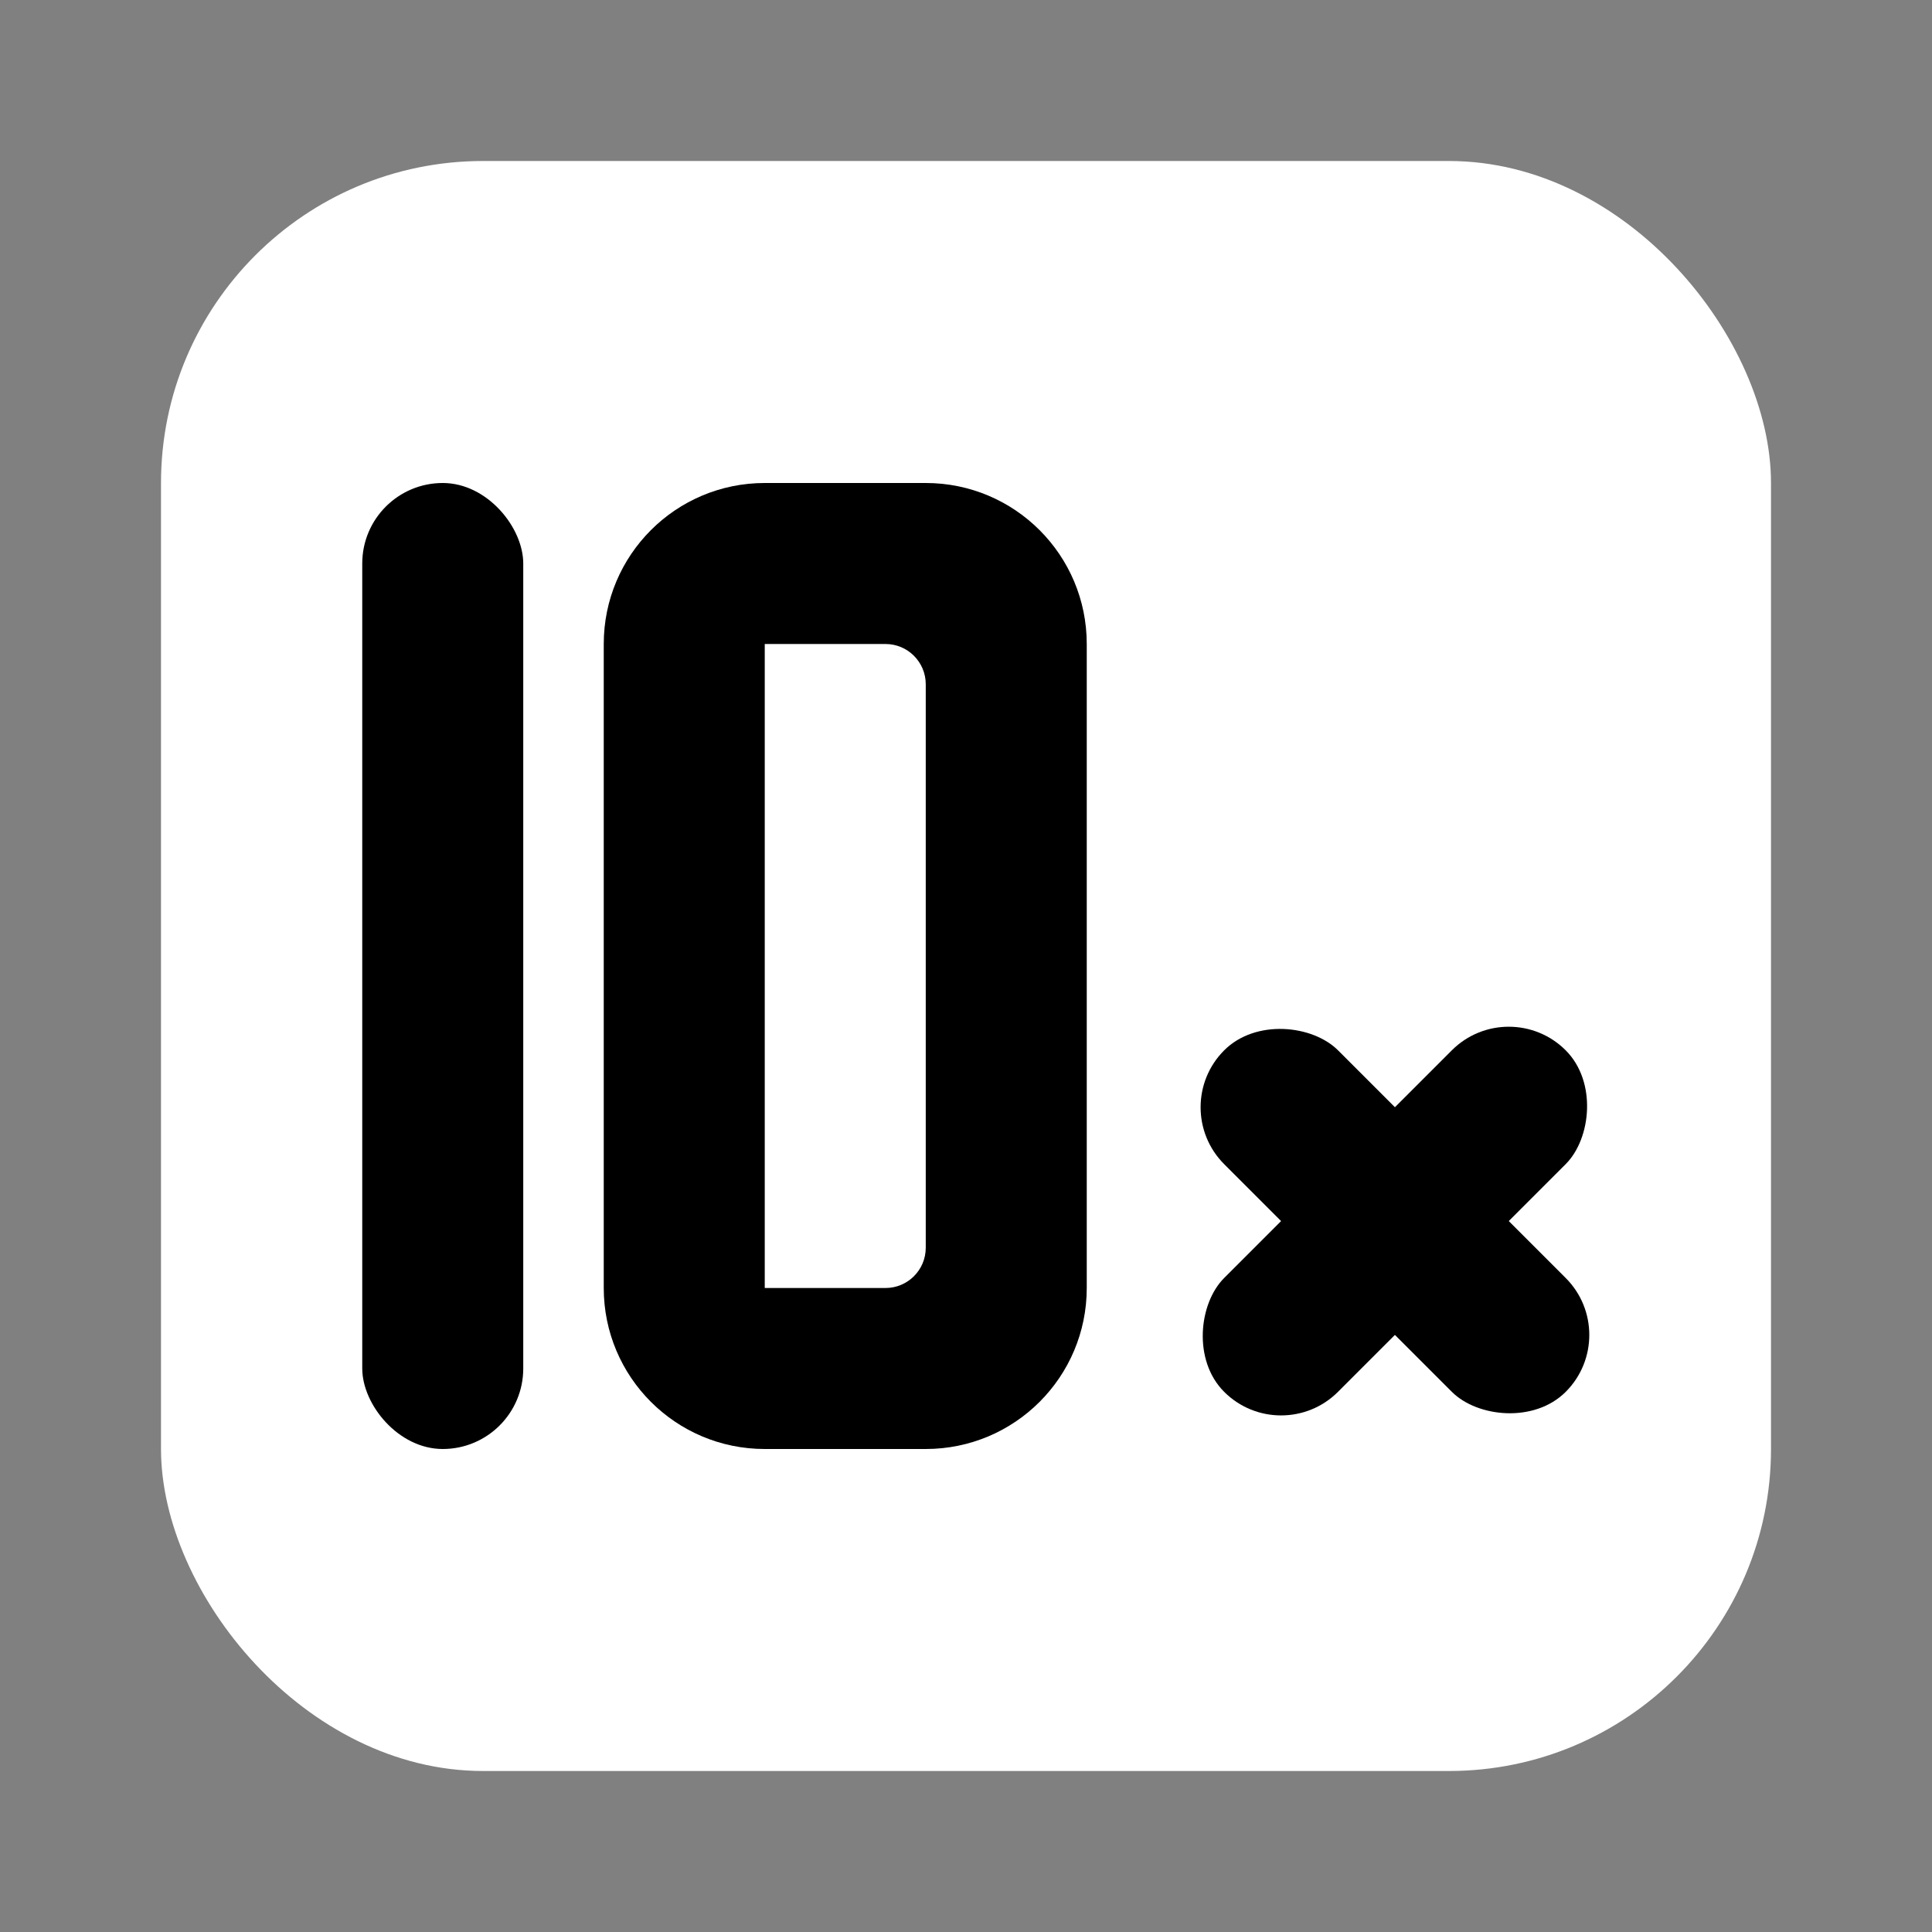
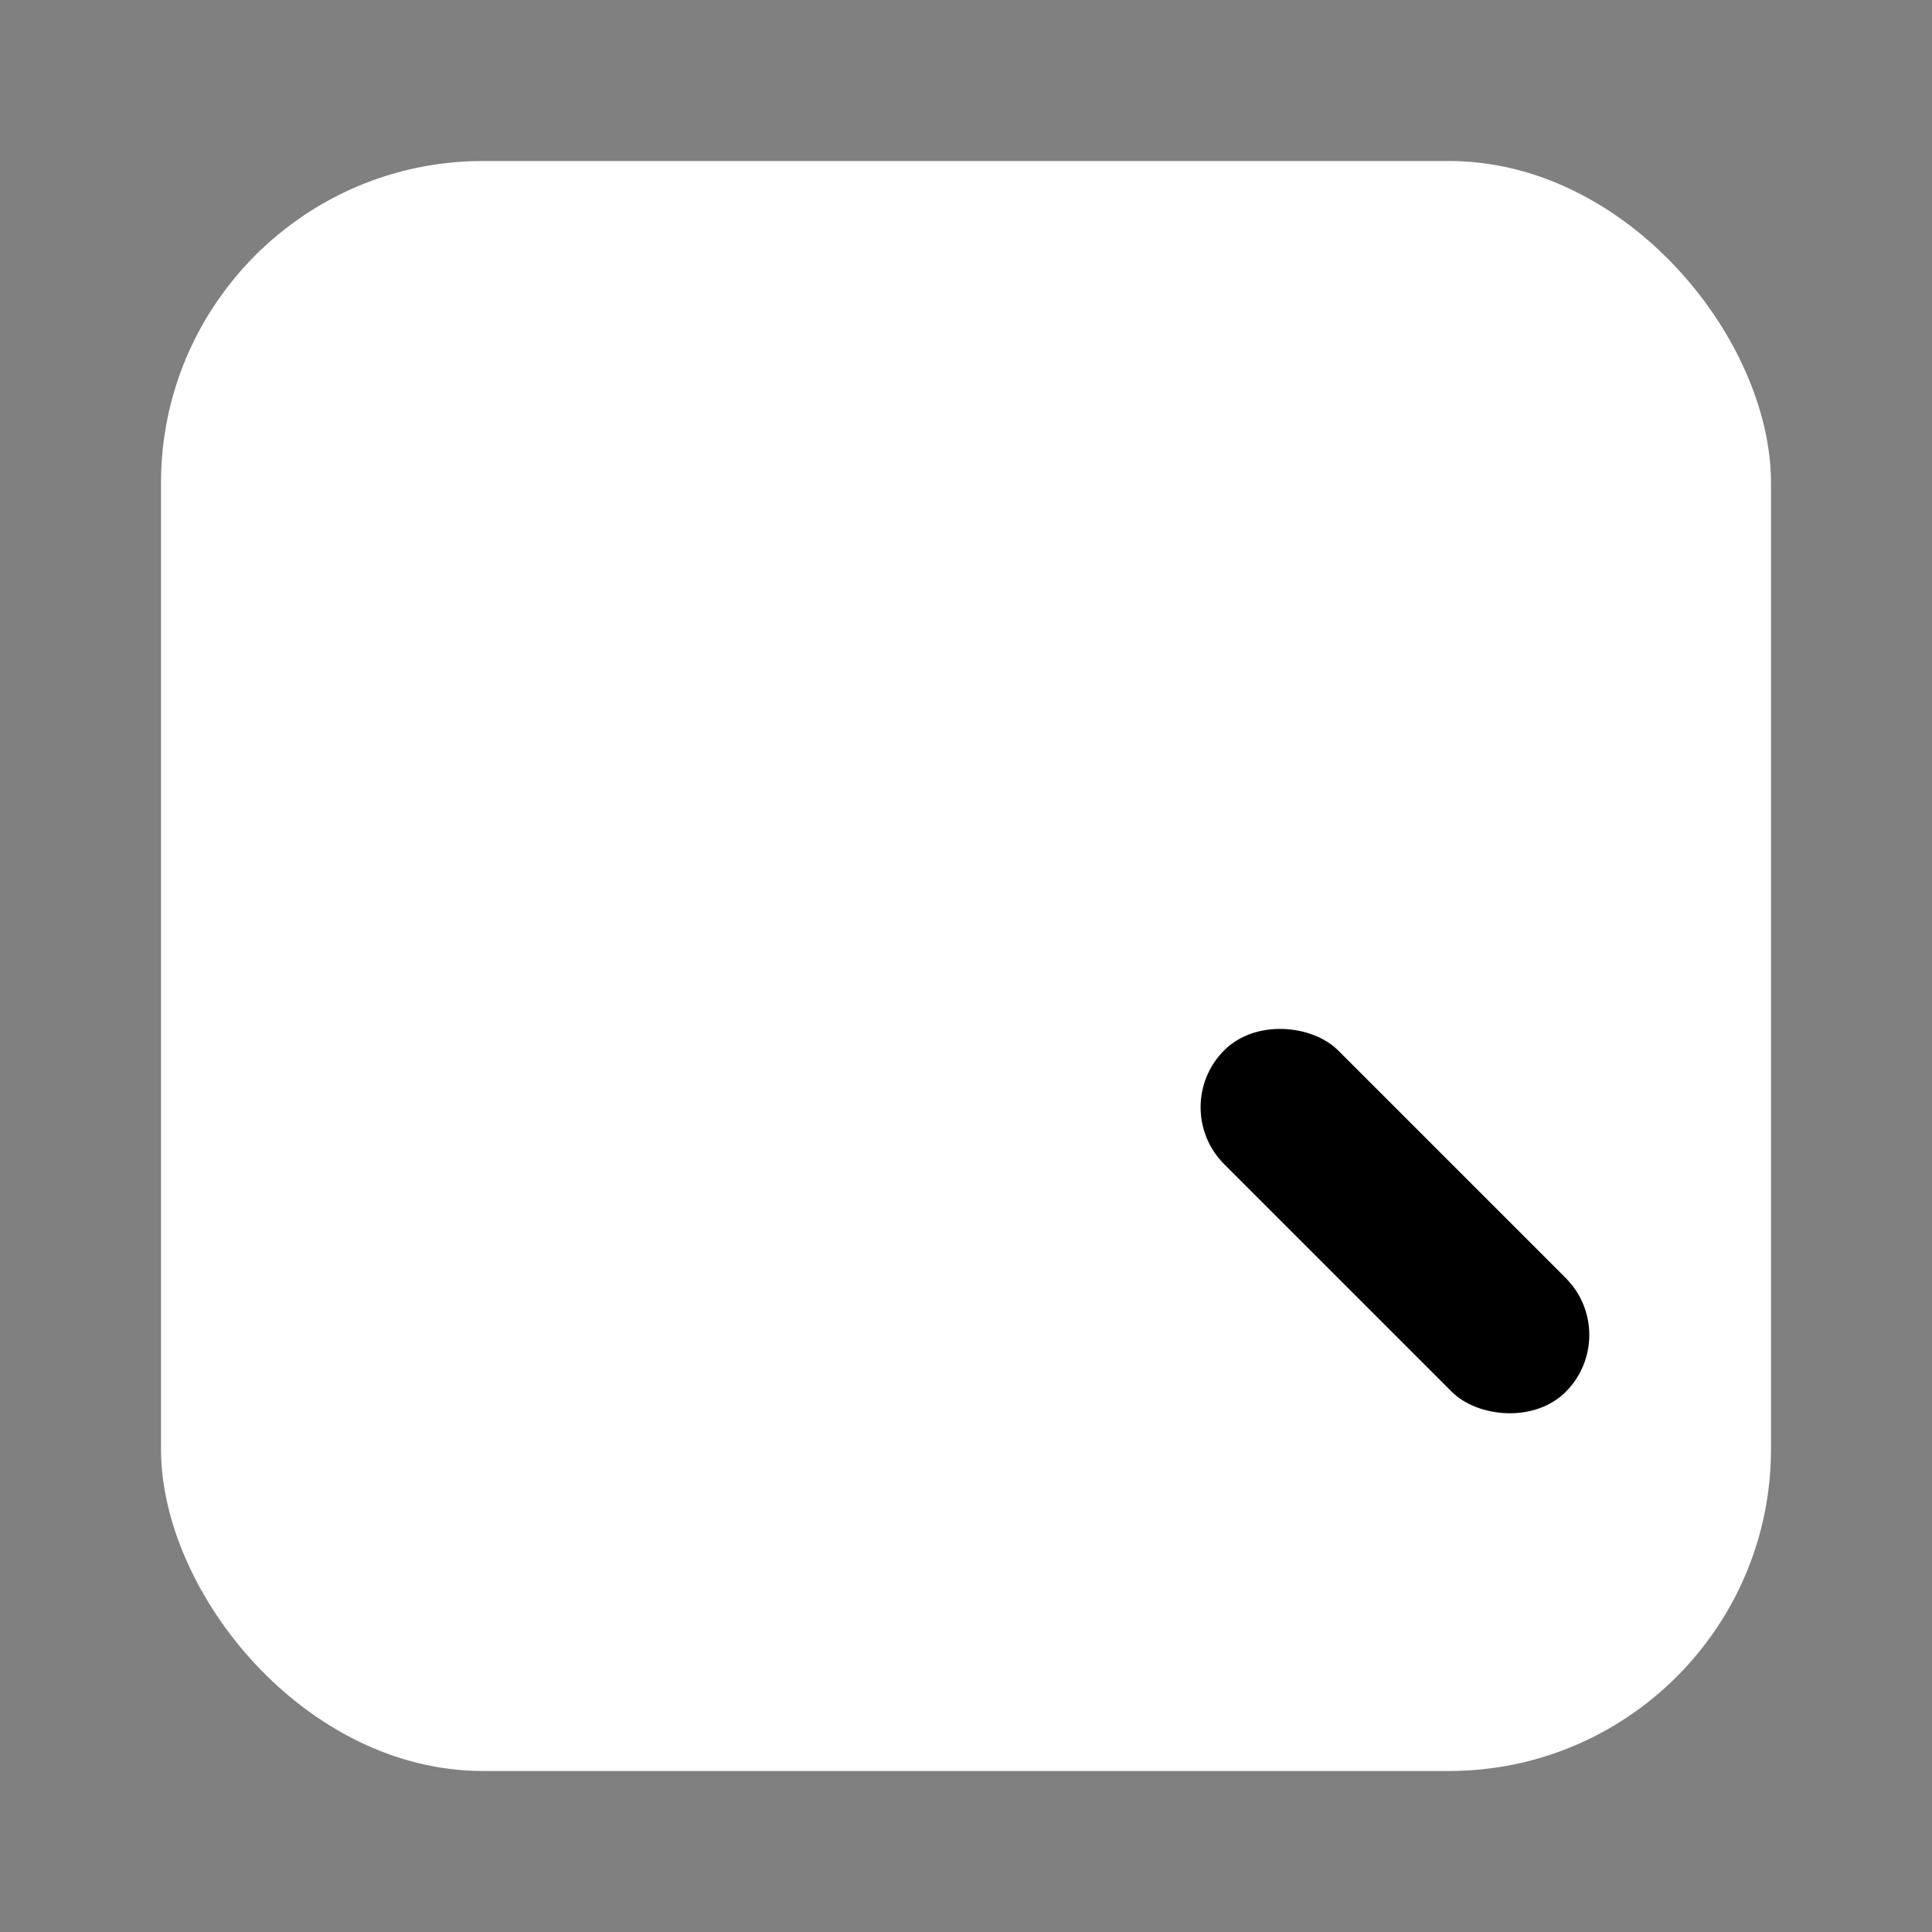
<svg xmlns="http://www.w3.org/2000/svg" width="24" height="24" viewBox="0 0 24 24" fill="none">
  <rect x="0" y="0" width="24" height="24" fill="#808080" stroke="none" />
  <rect x="2" y="2" width="20" height="20" rx="4" fill="white" />
-   <rect x="4.5" y="6" width="2" height="12" rx="1" fill="black" />
-   <rect x="15.914" y="17.997" width="2" height="6" rx="1" transform="rotate(-135 15.914 17.997)" fill="black" />
  <rect x="20.157" y="16.583" width="2" height="6" rx="1" transform="rotate(135 20.157 16.583)" fill="black" />
-   <path fill-rule="evenodd" clip-rule="evenodd" d="M9.5 6C8.395 6 7.5 6.895 7.5 8V16C7.5 17.105 8.395 18 9.5 18H11.5C12.605 18 13.5 17.105 13.5 16V8C13.5 6.895 12.605 6 11.5 6H9.5ZM11 8H9.5V16H11C11.276 16 11.5 15.776 11.5 15.5V8.5C11.5 8.224 11.276 8 11 8Z" fill="black" />
</svg>